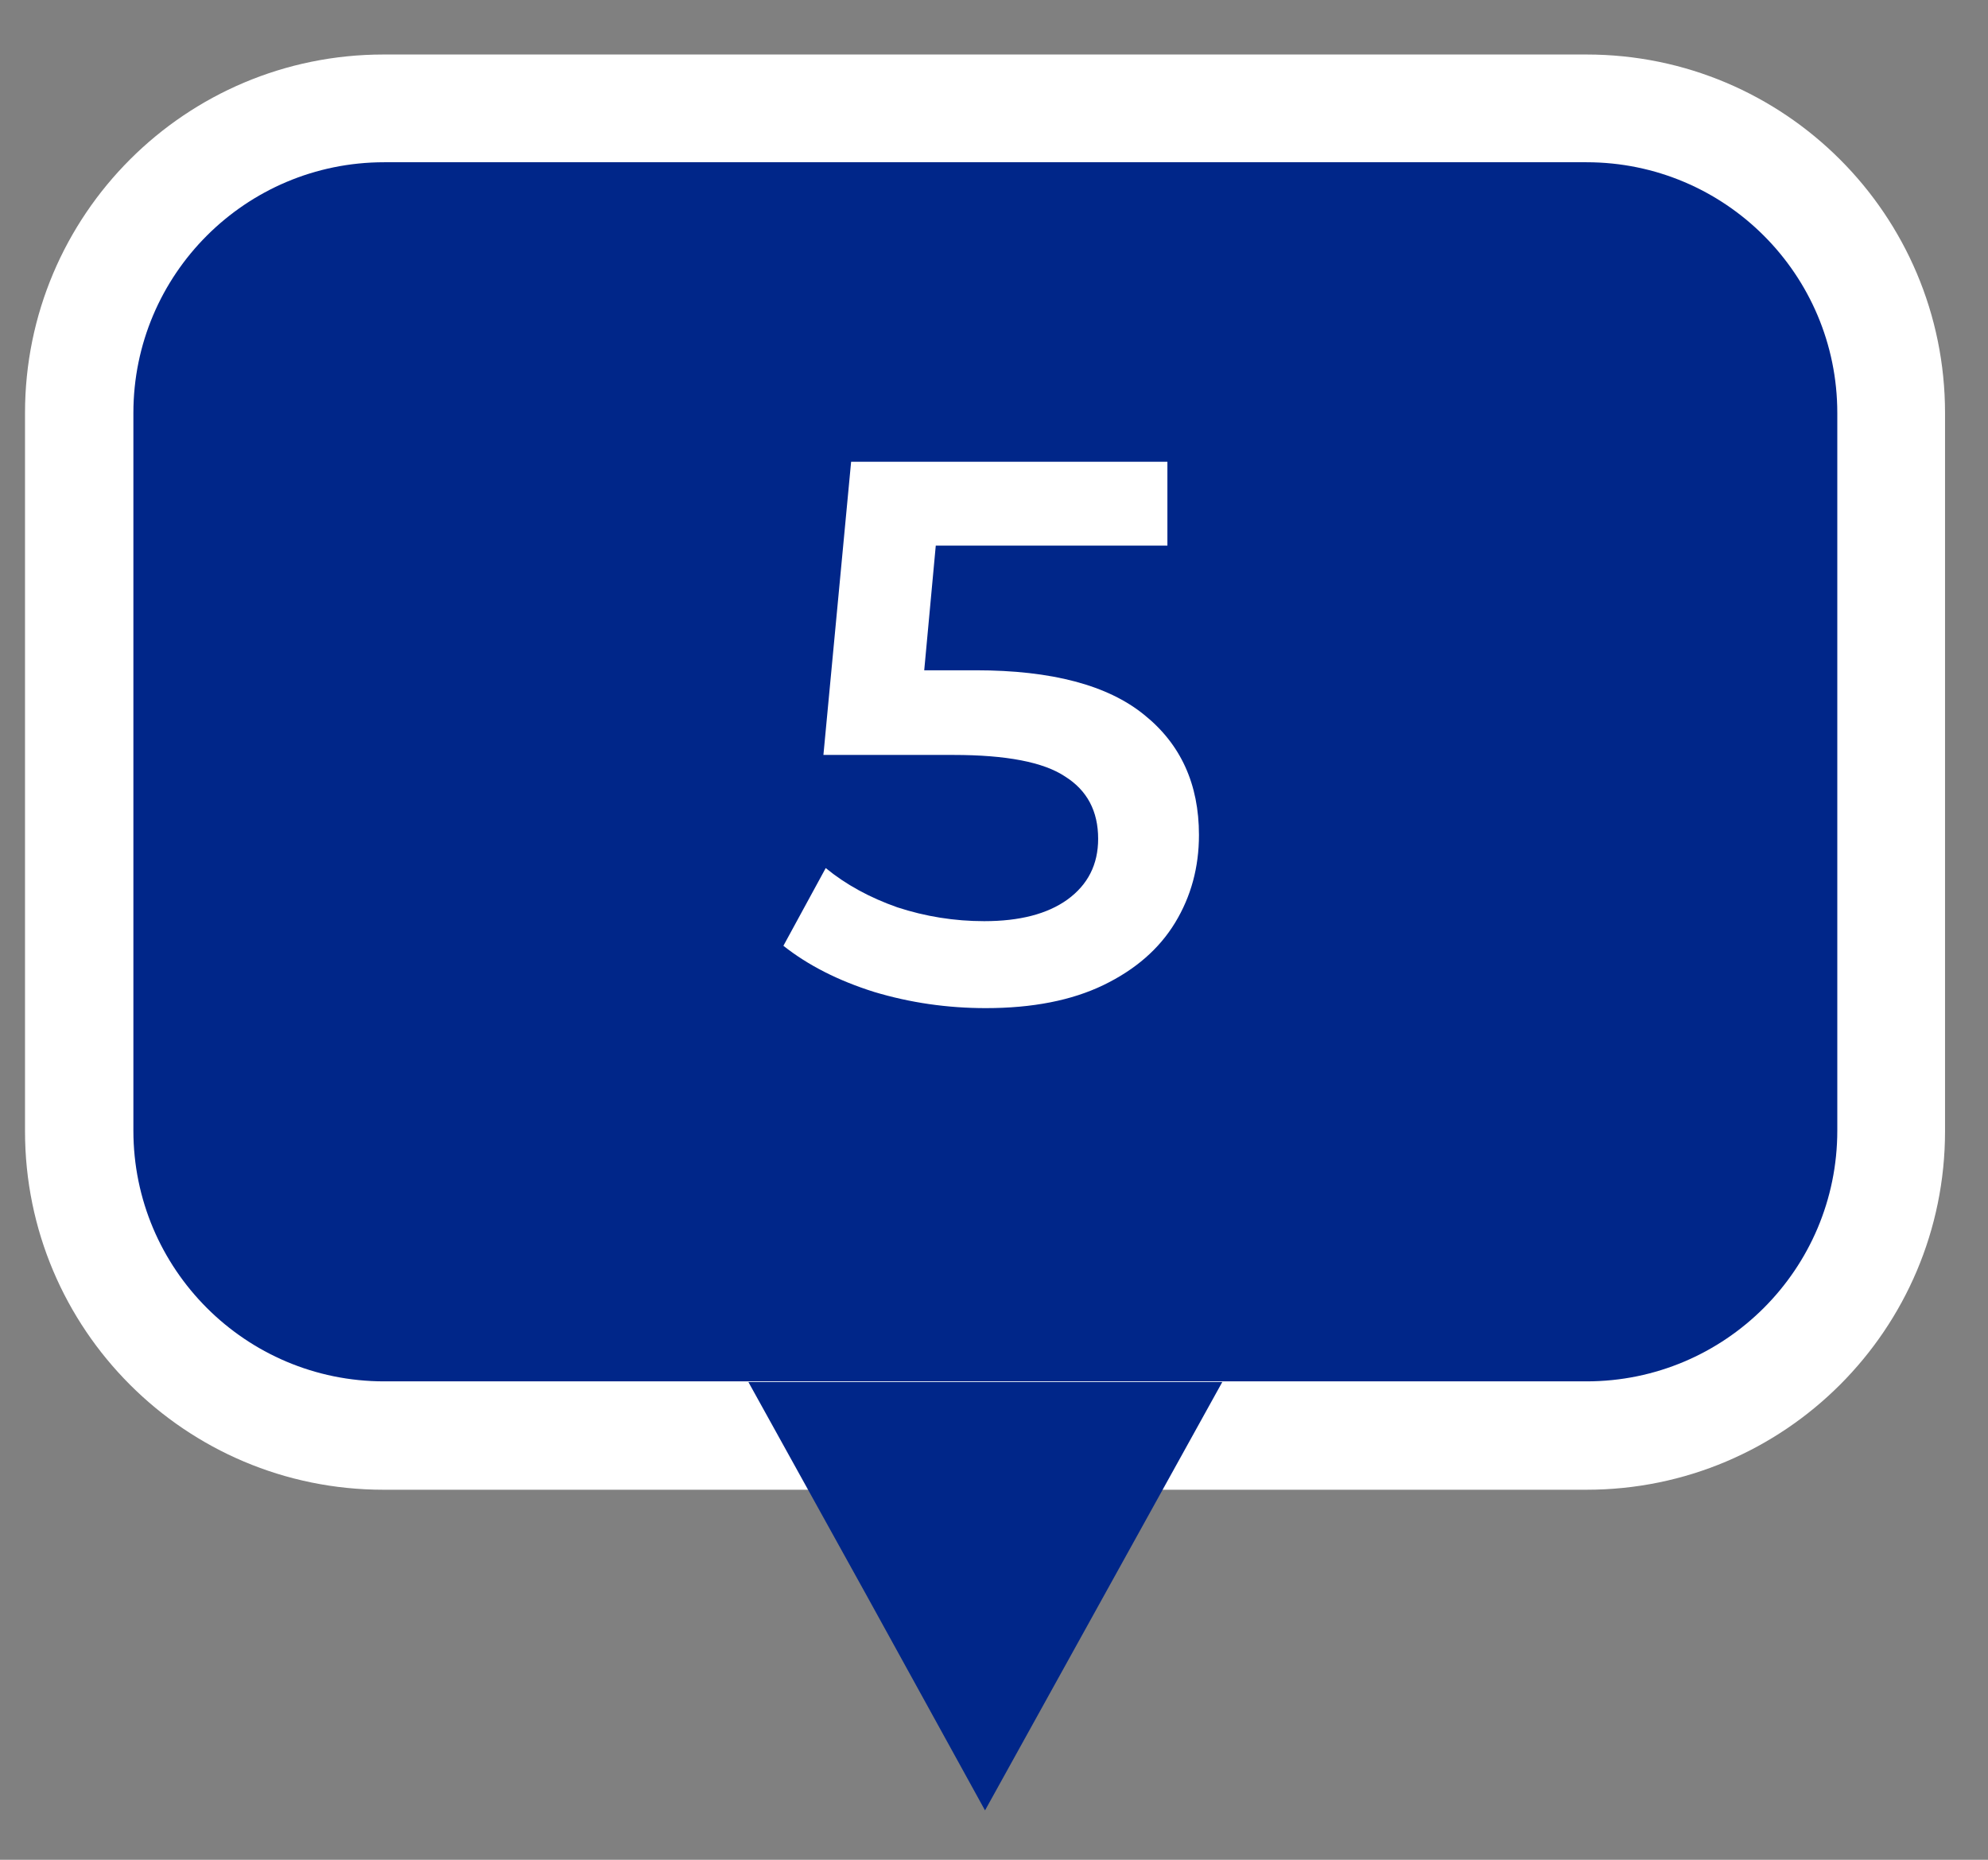
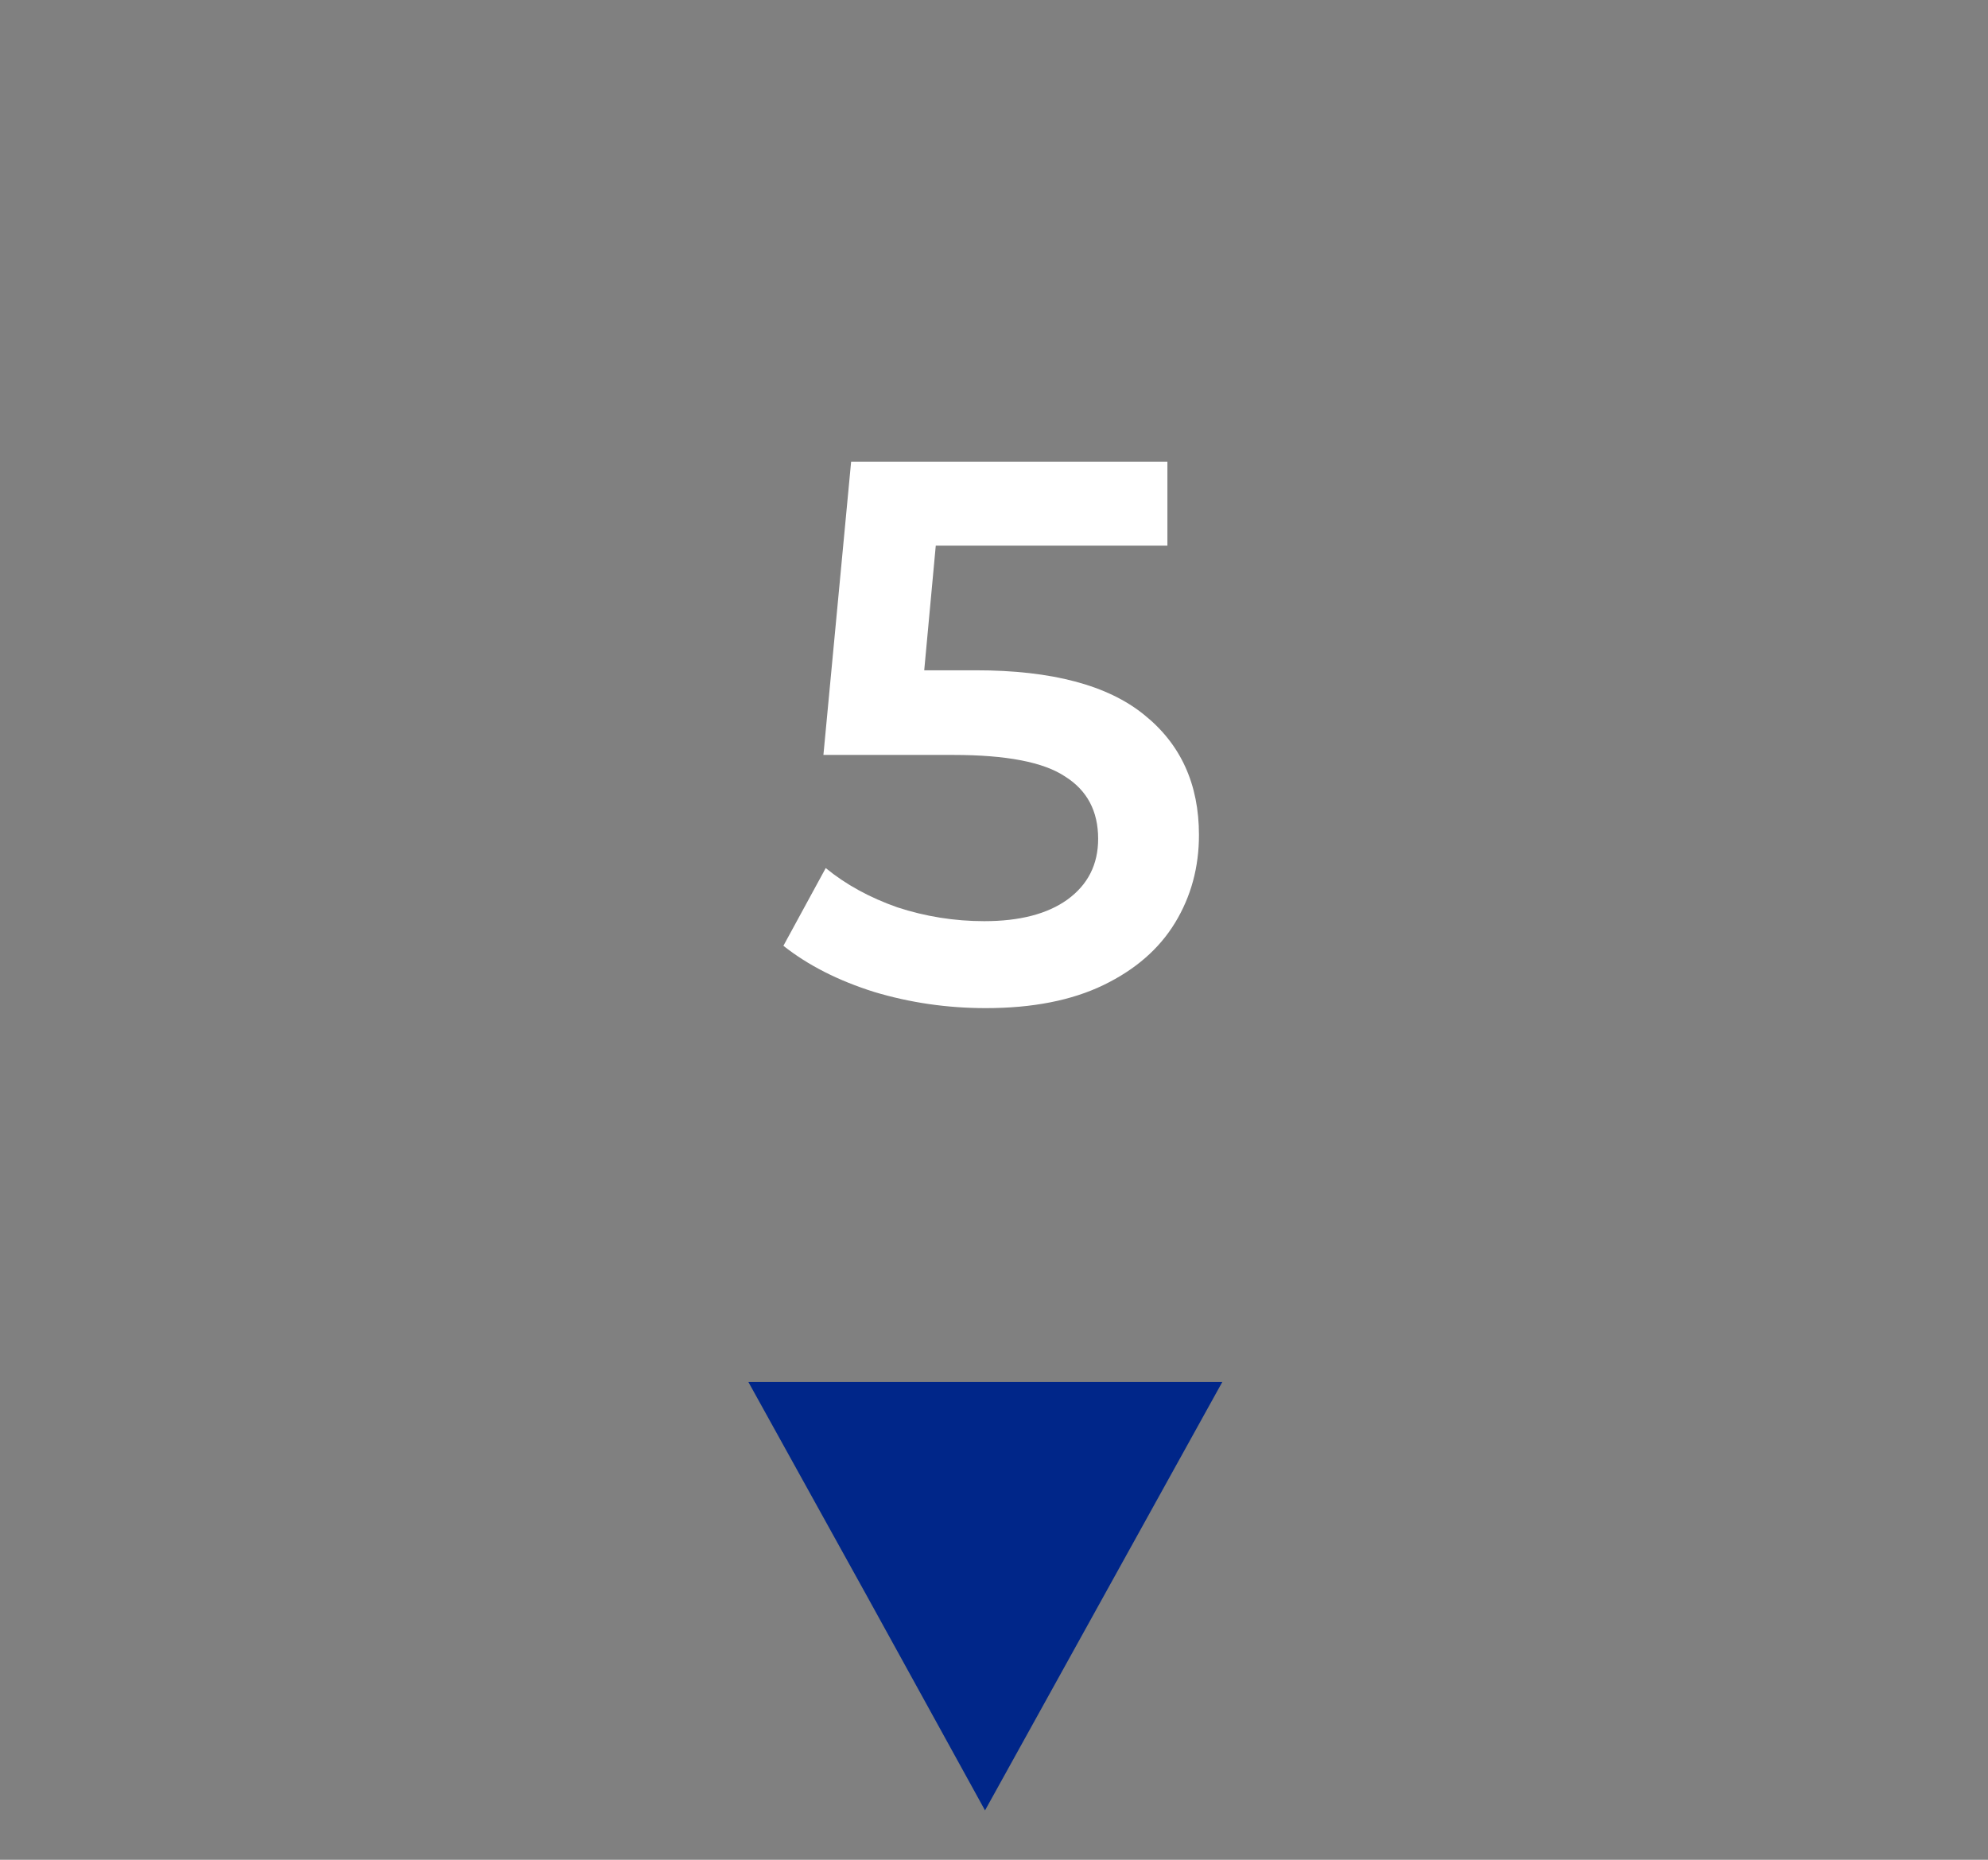
<svg xmlns="http://www.w3.org/2000/svg" width="31" height="29" viewBox="0 0 31 29" fill="none">
  <rect x="0" y="0" width="31" height="29" fill="#808080" stroke="none" />
-   <path d="M30.33 17.64V6.44C30.33 3.352 27.827 0.85 24.74 0.85H5.98C2.892 0.85 0.39 3.352 0.39 6.44V17.64C0.39 20.727 2.892 23.23 5.98 23.23H24.74C27.827 23.23 30.33 20.727 30.33 17.64Z" fill="white" />
  <path d="M19.06 21.55L15.36 28.23L13.52 24.89L11.67 21.55H19.06Z" fill="#002689" />
-   <path d="M24.74 2.53H5.99C3.83 2.53 2.08 4.28 2.08 6.44V17.63C2.08 19.789 3.83 21.54 5.99 21.54H24.74C26.899 21.54 28.65 19.789 28.65 17.63V6.44C28.65 4.28 26.899 2.53 24.74 2.53Z" fill="#002689" />
  <path d="M15.216 10.452C16.4 10.452 17.276 10.684 17.844 11.148C18.412 11.604 18.696 12.228 18.696 13.02C18.696 13.524 18.572 13.98 18.324 14.388C18.076 14.796 17.704 15.12 17.208 15.36C16.712 15.6 16.1 15.72 15.372 15.72C14.772 15.72 14.192 15.636 13.632 15.468C13.072 15.292 12.6 15.052 12.216 14.748L12.876 13.536C13.188 13.792 13.56 13.996 13.992 14.148C14.432 14.292 14.884 14.364 15.348 14.364C15.9 14.364 16.332 14.252 16.644 14.028C16.964 13.796 17.124 13.48 17.124 13.08C17.124 12.648 16.952 12.324 16.608 12.108C16.272 11.884 15.692 11.772 14.868 11.772H12.84L13.272 7.2H18.204V8.508H14.592L14.412 10.452H15.216Z" fill="white" />
</svg>